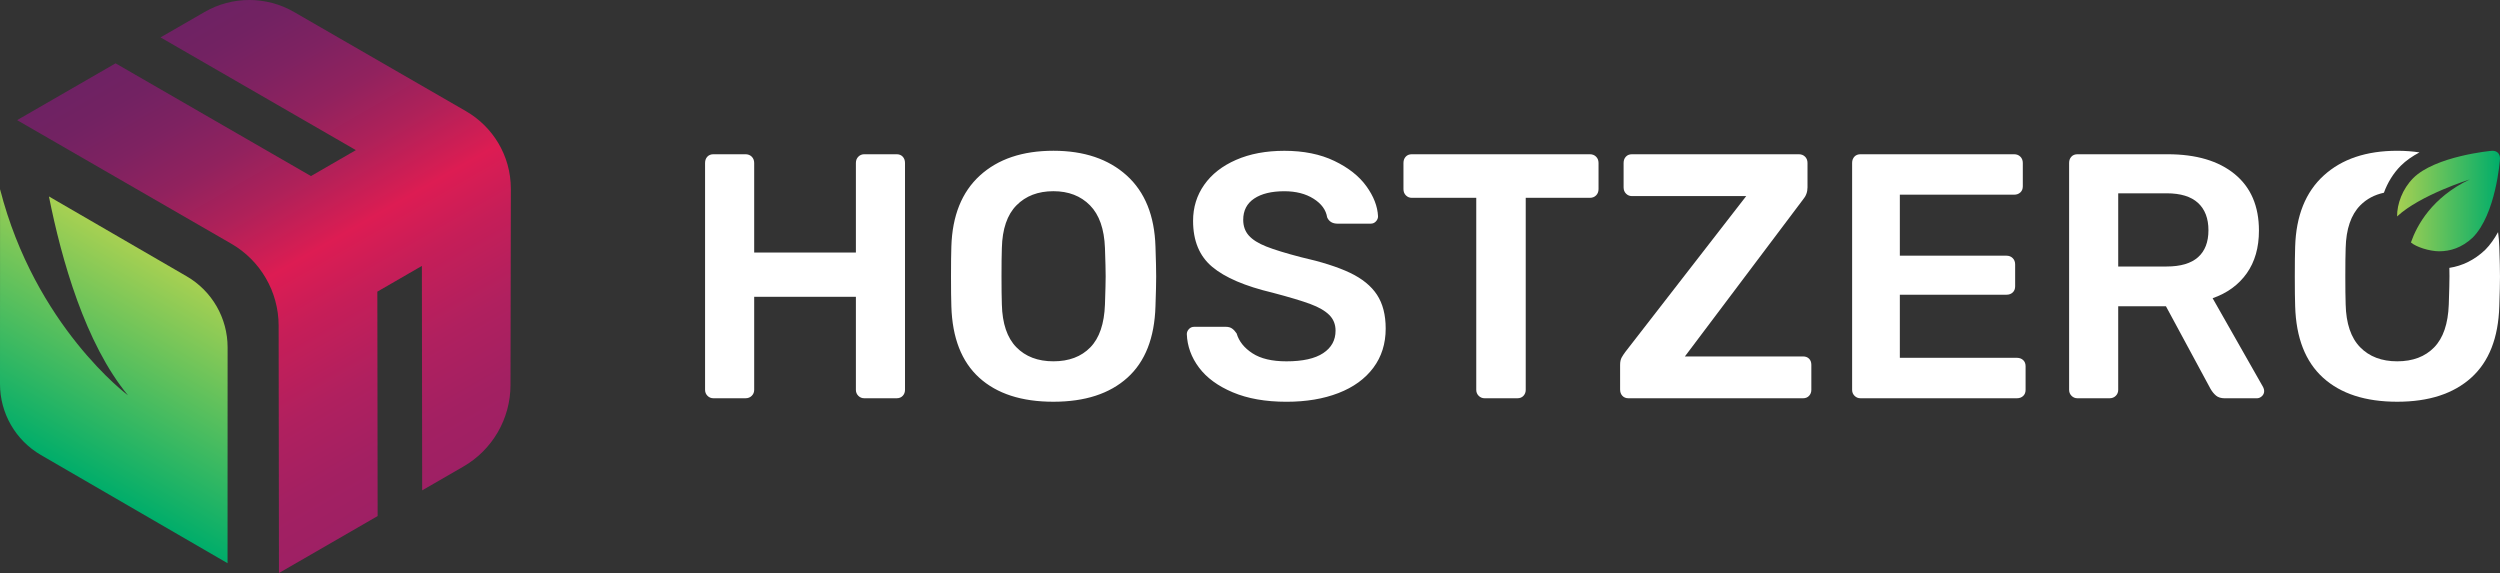
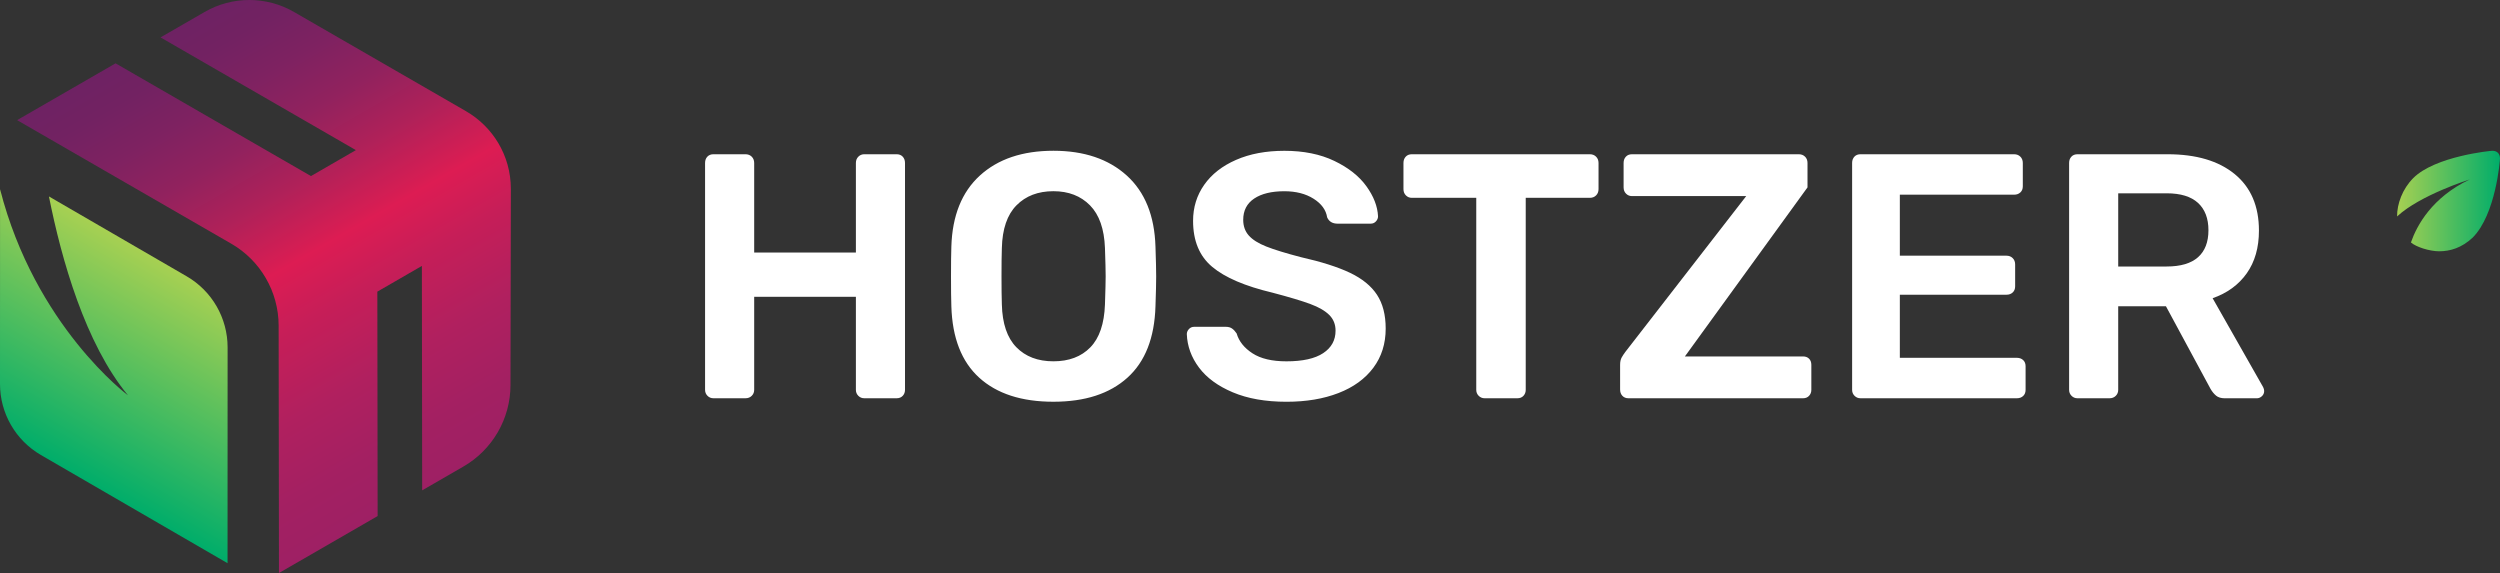
<svg xmlns="http://www.w3.org/2000/svg" width="541" height="124" viewBox="0 0 541 124" fill="none">
  <rect x="0" y="0" width="541" height="124" fill="#333333" stroke="none" />
  <path d="M153.105 85.657C152.753 85.305 152.577 84.878 152.577 84.375V35.267C152.577 34.713 152.738 34.261 153.067 33.907C153.393 33.557 153.833 33.378 154.386 33.378H161.32C161.871 33.378 162.326 33.555 162.677 33.907C163.028 34.261 163.205 34.711 163.205 35.267V54.652H185.215V35.267C185.215 34.713 185.392 34.261 185.743 33.907C186.094 33.557 186.521 33.378 187.024 33.378H194.034C194.588 33.378 195.025 33.555 195.353 33.907C195.679 34.261 195.843 34.711 195.843 35.267V84.372C195.843 84.876 195.679 85.303 195.353 85.654C195.025 86.006 194.588 86.183 194.034 86.183H187.024C186.521 86.183 186.094 86.006 185.743 85.654C185.392 85.303 185.215 84.876 185.215 84.372V64.231H163.205V84.372C163.205 84.876 163.028 85.303 162.677 85.654C162.326 86.006 161.873 86.183 161.32 86.183H154.386C153.883 86.183 153.456 86.008 153.105 85.657ZM211.902 81.732C208.082 78.263 206.073 73.109 205.873 66.269C205.822 64.81 205.797 62.673 205.797 59.856C205.797 56.989 205.822 54.829 205.873 53.37C206.073 46.681 208.135 41.551 212.054 37.98C215.973 34.41 221.275 32.624 227.959 32.624C234.592 32.624 239.881 34.41 243.826 37.98C247.77 41.551 249.842 46.681 250.044 53.37C250.145 56.288 250.196 58.45 250.196 59.856C250.196 61.217 250.145 63.351 250.044 66.269C249.842 73.109 247.821 78.263 243.975 81.732C240.131 85.202 234.792 86.936 227.956 86.936C221.073 86.939 215.721 85.202 211.902 81.732ZM235.946 75.17C237.907 73.16 238.961 70.067 239.113 65.89C239.214 62.873 239.264 60.837 239.264 59.78C239.264 58.625 239.214 56.589 239.113 53.671C238.961 49.549 237.88 46.467 235.873 44.431C233.862 42.393 231.224 41.376 227.959 41.376C224.643 41.376 221.977 42.395 219.968 44.431C217.957 46.467 216.903 49.549 216.802 53.671C216.751 55.13 216.726 57.166 216.726 59.78C216.726 62.344 216.751 64.383 216.802 65.89C216.903 70.014 217.944 73.094 219.931 75.132C221.914 77.168 224.59 78.187 227.959 78.187C231.322 78.187 233.988 77.181 235.946 75.17ZM266.778 84.901C263.561 83.543 261.123 81.76 259.465 79.545C257.807 77.335 256.928 74.92 256.827 72.305C256.827 71.903 256.978 71.539 257.279 71.213C257.58 70.887 257.956 70.722 258.411 70.722H265.269C265.823 70.722 266.275 70.849 266.626 71.099C266.978 71.352 267.306 71.703 267.607 72.156C268.107 73.868 269.252 75.299 271.036 76.457C272.82 77.615 275.268 78.192 278.384 78.192C281.902 78.192 284.552 77.603 286.336 76.422C288.122 75.241 289.014 73.62 289.014 71.557C289.014 70.199 288.561 69.066 287.657 68.163C286.75 67.258 285.382 66.466 283.547 65.786C281.712 65.106 278.986 64.289 275.367 63.336C269.436 61.927 265.09 60.066 262.328 57.752C259.563 55.441 258.181 52.123 258.181 47.794C258.181 44.879 258.985 42.277 260.592 39.988C262.199 37.7 264.499 35.901 267.491 34.594C270.48 33.287 273.96 32.635 277.932 32.635C282.102 32.635 285.708 33.363 288.747 34.822C291.787 36.281 294.1 38.102 295.681 40.291C297.262 42.479 298.106 44.654 298.207 46.816C298.207 47.218 298.055 47.582 297.753 47.908C297.452 48.237 297.076 48.399 296.622 48.399H289.459C288.354 48.399 287.599 47.946 287.197 47.041C286.945 45.43 285.969 44.087 284.259 43.005C282.551 41.925 280.439 41.384 277.927 41.384C275.163 41.384 272.989 41.912 271.407 42.967C269.826 44.024 269.032 45.559 269.032 47.569C269.032 48.927 269.434 50.057 270.237 50.963C271.041 51.868 272.297 52.662 274.008 53.34C275.716 54.017 278.202 54.786 281.47 55.638C285.943 56.645 289.499 57.778 292.137 59.032C294.774 60.291 296.72 61.874 297.977 63.783C299.234 65.695 299.863 68.135 299.863 71.102C299.863 74.371 298.973 77.201 297.188 79.588C295.403 81.978 292.891 83.798 289.648 85.055C286.408 86.314 282.65 86.942 278.379 86.942C273.861 86.939 269.992 86.259 266.778 84.901ZM319.99 85.657C319.64 85.305 319.462 84.878 319.462 84.375V42.81H305.519C305.017 42.81 304.589 42.636 304.236 42.282C303.886 41.932 303.708 41.478 303.708 40.924V35.267C303.708 34.713 303.872 34.261 304.199 33.907C304.526 33.557 304.965 33.378 305.519 33.378H344.037C344.588 33.378 345.045 33.555 345.395 33.907C345.745 34.261 345.923 34.711 345.923 35.267V40.924C345.923 41.478 345.745 41.93 345.395 42.282C345.045 42.636 344.591 42.81 344.037 42.81H330.167V84.375C330.167 84.878 330.003 85.305 329.676 85.657C329.349 86.008 328.912 86.185 328.359 86.185H321.273C320.77 86.183 320.346 86.008 319.99 85.657Z" fill="white" />
-   <path d="M351.083 85.657C350.756 85.305 350.592 84.853 350.592 84.299V78.943C350.592 78.29 350.707 77.762 350.931 77.36C351.16 76.958 351.421 76.556 351.723 76.154L377.88 42.435H353.155C352.653 42.435 352.225 42.259 351.875 41.907C351.522 41.556 351.347 41.103 351.347 40.549V35.269C351.347 34.715 351.508 34.263 351.838 33.909C352.162 33.56 352.601 33.38 353.155 33.38H389.262C389.813 33.38 390.266 33.557 390.617 33.909C390.97 34.263 391.145 34.713 391.145 35.269V40.549C391.145 41.556 390.817 42.435 390.166 43.189L364.612 77.132H390.166C390.72 77.132 391.159 77.297 391.483 77.623C391.811 77.952 391.974 78.391 391.974 78.943V84.375C391.974 84.878 391.811 85.305 391.483 85.657C391.159 86.008 390.72 86.185 390.166 86.185H352.4C351.849 86.183 351.41 86.008 351.083 85.657Z" fill="white" />
+   <path d="M351.083 85.657C350.756 85.305 350.592 84.853 350.592 84.299V78.943C350.592 78.29 350.707 77.762 350.931 77.36C351.16 76.958 351.421 76.556 351.723 76.154L377.88 42.435H353.155C352.653 42.435 352.225 42.259 351.875 41.907C351.522 41.556 351.347 41.103 351.347 40.549V35.269C351.347 34.715 351.508 34.263 351.838 33.909C352.162 33.56 352.601 33.38 353.155 33.38H389.262C389.813 33.38 390.266 33.557 390.617 33.909C390.97 34.263 391.145 34.713 391.145 35.269V40.549L364.612 77.132H390.166C390.72 77.132 391.159 77.297 391.483 77.623C391.811 77.952 391.974 78.391 391.974 78.943V84.375C391.974 84.878 391.811 85.305 391.483 85.657C391.159 86.008 390.72 86.185 390.166 86.185H352.4C351.849 86.183 351.41 86.008 351.083 85.657Z" fill="white" />
  <path d="M401.327 85.657C400.974 85.305 400.799 84.878 400.799 84.375V35.267C400.799 34.713 400.96 34.26 401.287 33.906C401.614 33.557 402.053 33.378 402.607 33.378H435.85C436.404 33.378 436.855 33.555 437.208 33.906C437.558 34.26 437.736 34.711 437.736 35.267V40.319C437.736 40.873 437.558 41.313 437.208 41.639C436.852 41.968 436.404 42.13 435.85 42.13H411.125V55.33H434.191C434.742 55.33 435.199 55.507 435.549 55.858C435.899 56.21 436.077 56.662 436.077 57.216V61.968C436.077 62.522 435.899 62.961 435.549 63.288C435.199 63.617 434.745 63.778 434.191 63.778H411.125V77.431H436.453C437.004 77.431 437.46 77.595 437.81 77.922C438.16 78.25 438.338 78.69 438.338 79.241V84.372C438.338 84.926 438.16 85.364 437.81 85.692C437.46 86.021 437.007 86.183 436.453 86.183H402.61C402.105 86.183 401.677 86.008 401.327 85.657Z" fill="white" />
  <path d="M489.74 83.77L478.811 64.534C481.976 63.429 484.439 61.631 486.198 59.143C487.957 56.652 488.836 53.572 488.836 49.901C488.836 44.62 487.091 40.549 483.598 37.681C480.105 34.814 475.269 33.38 469.087 33.38H449.563C449.009 33.38 448.567 33.557 448.246 33.909C447.916 34.263 447.755 34.713 447.755 35.269V84.375C447.755 84.878 447.933 85.305 448.283 85.657C448.633 86.008 449.061 86.185 449.563 86.185H456.497C457.048 86.185 457.504 86.008 457.854 85.657C458.207 85.305 458.379 84.878 458.379 84.375V66.271H468.708L478.357 84.149C478.707 84.751 479.109 85.242 479.563 85.621C480.016 85.998 480.642 86.188 481.448 86.188H488.382C488.784 86.188 489.148 86.036 489.478 85.735C489.806 85.434 489.966 85.055 489.966 84.605C489.966 84.349 489.892 84.071 489.74 83.77ZM475.645 55.671C474.136 57.004 471.877 57.671 468.861 57.671H458.382V41.831H468.861C471.874 41.831 474.136 42.522 475.645 43.905C477.152 45.288 477.907 47.26 477.907 49.825C477.907 52.389 477.152 54.338 475.645 55.671Z" fill="white" />
-   <path d="M540.581 50.229C539.791 51.665 538.867 52.998 537.762 54.103C535.449 56.278 532.866 57.532 530.042 57.969C530.057 58.698 530.065 59.33 530.065 59.783C530.065 60.84 530.016 62.875 529.916 65.892C529.764 70.067 528.711 73.159 526.747 75.172C524.79 77.183 522.124 78.189 518.757 78.189C515.391 78.189 512.713 77.17 510.73 75.135C508.744 73.096 507.699 70.016 507.602 65.892C507.55 64.385 507.527 62.347 507.527 59.783C507.527 57.168 507.55 55.132 507.602 53.673C507.702 49.551 508.756 46.469 510.767 44.433C512.154 43.03 513.87 42.145 515.879 41.707C516.665 39.533 517.917 37.484 519.535 35.863C520.666 34.733 522.058 33.782 523.576 32.981C522.058 32.748 520.454 32.627 518.757 32.627C512.073 32.627 506.772 34.412 502.855 37.98C498.935 41.55 496.871 46.681 496.673 53.37C496.621 54.829 496.596 56.988 496.596 59.856C496.596 62.676 496.621 64.81 496.673 66.269C496.871 73.109 498.883 78.263 502.706 81.732C506.523 85.201 511.872 86.936 518.76 86.936C525.594 86.936 530.932 85.201 534.778 81.732C538.623 78.263 540.644 73.109 540.848 66.269C540.948 63.351 540.997 61.216 540.997 59.856C540.997 58.45 540.948 56.288 540.848 53.37C540.816 52.277 540.716 51.241 540.581 50.229Z" fill="white" />
  <path d="M27.698 85.55C18.442 74.345 13.302 56.157 10.588 42.511L40.396 59.793C45.88 62.971 49.255 68.833 49.253 75.175L49.241 121.878L8.857 98.467C3.373 95.288 -0.003 89.427 1.41925e-06 83.085L0.01 40.941C7.599 70.608 27.698 85.55 27.698 85.55Z" fill="url(#paint0_linear)" />
  <path d="M100.859 24.075V24.072L63.624 2.591C57.638 -0.864 50.264 -0.864 44.278 2.591L34.739 8.093L77.012 32.485L67.291 38.102L25.01 13.704L3.703 25.997L50.05 52.738C56.38 56.389 60.284 63.141 60.297 70.451L60.367 124L81.72 111.675L81.657 63.113L91.295 57.545L91.358 106.111L100.268 100.968C106.57 97.332 110.46 90.611 110.472 83.33L110.548 40.901V40.835C110.538 33.669 106.641 27.42 100.859 24.075Z" fill="url(#paint1_linear)" />
  <path d="M540.555 33.072C540.26 32.776 539.818 32.627 539.373 32.627C538.928 32.627 526.952 33.81 522.219 38.546C519.906 40.863 518.7 44.142 518.732 46.836C523.72 42.19 534.454 38.83 534.454 38.83C526.26 42.721 523 48.803 521.725 52.464C521.731 52.469 521.734 52.474 521.743 52.48C522.833 53.446 525.769 54.379 527.841 54.379C530.206 54.379 532.72 53.638 535.085 51.42C540.113 46.388 541 34.7 541 34.255C541 33.81 540.851 33.367 540.555 33.072Z" fill="url(#paint2_linear)" />
  <defs>
    <linearGradient id="paint0_linear" x1="37.948" y1="58.32" x2="13.243" y2="101.081" gradientUnits="userSpaceOnUse">
      <stop stop-color="#A7D052" />
      <stop offset="0.999" stop-color="#00AD6A" />
    </linearGradient>
    <linearGradient id="paint1_linear" x1="98.26" y1="102.126" x2="41.62" y2="4.091" gradientUnits="userSpaceOnUse">
      <stop stop-color="#9E2064" />
      <stop offset="0.103" stop-color="#A32062" />
      <stop offset="0.238" stop-color="#B0205F" />
      <stop offset="0.39" stop-color="#C61E58" />
      <stop offset="0.5" stop-color="#DD1C53" />
      <stop offset="0.51" stop-color="#D81D53" />
      <stop offset="0.627" stop-color="#AF2159" />
      <stop offset="0.738" stop-color="#91225E" />
      <stop offset="0.84" stop-color="#7E2261" />
      <stop offset="0.931" stop-color="#722262" />
      <stop offset="1" stop-color="#6E2263" />
    </linearGradient>
    <linearGradient id="paint2_linear" x1="518.732" y1="43.504" x2="540.997" y2="43.504" gradientUnits="userSpaceOnUse">
      <stop stop-color="#A7D052" />
      <stop offset="0.999" stop-color="#00AD6A" />
    </linearGradient>
  </defs>
</svg>